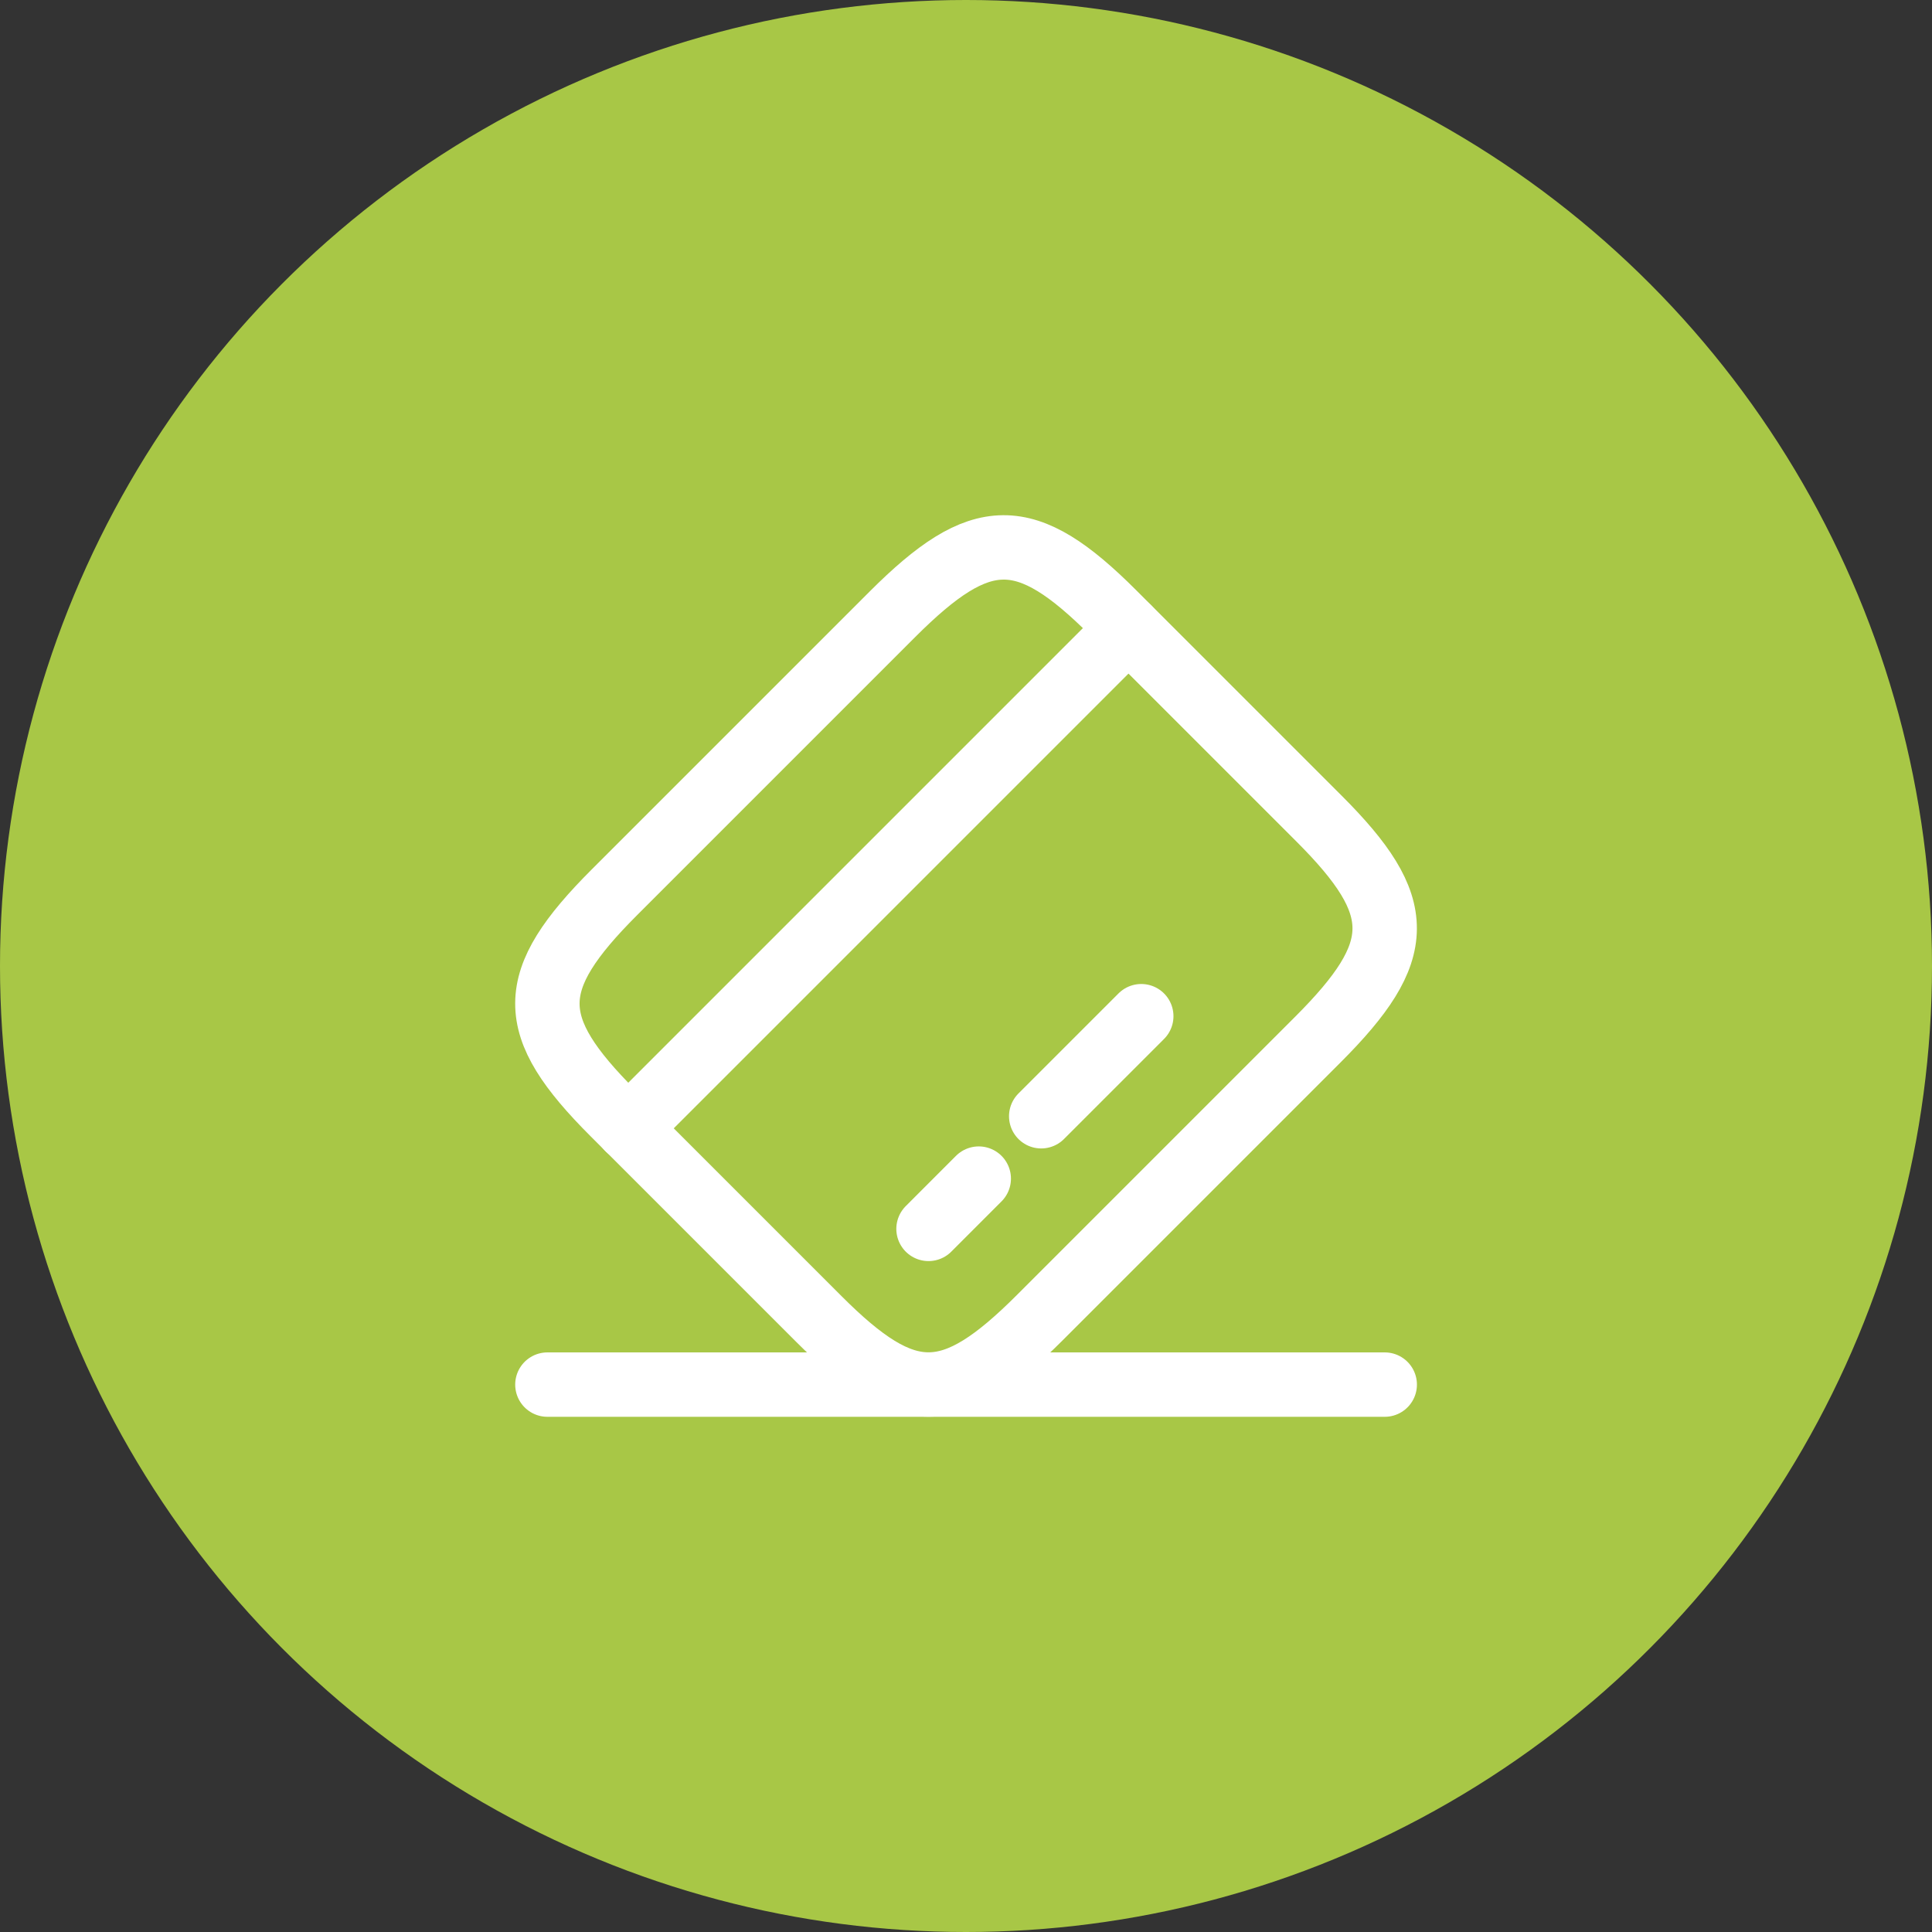
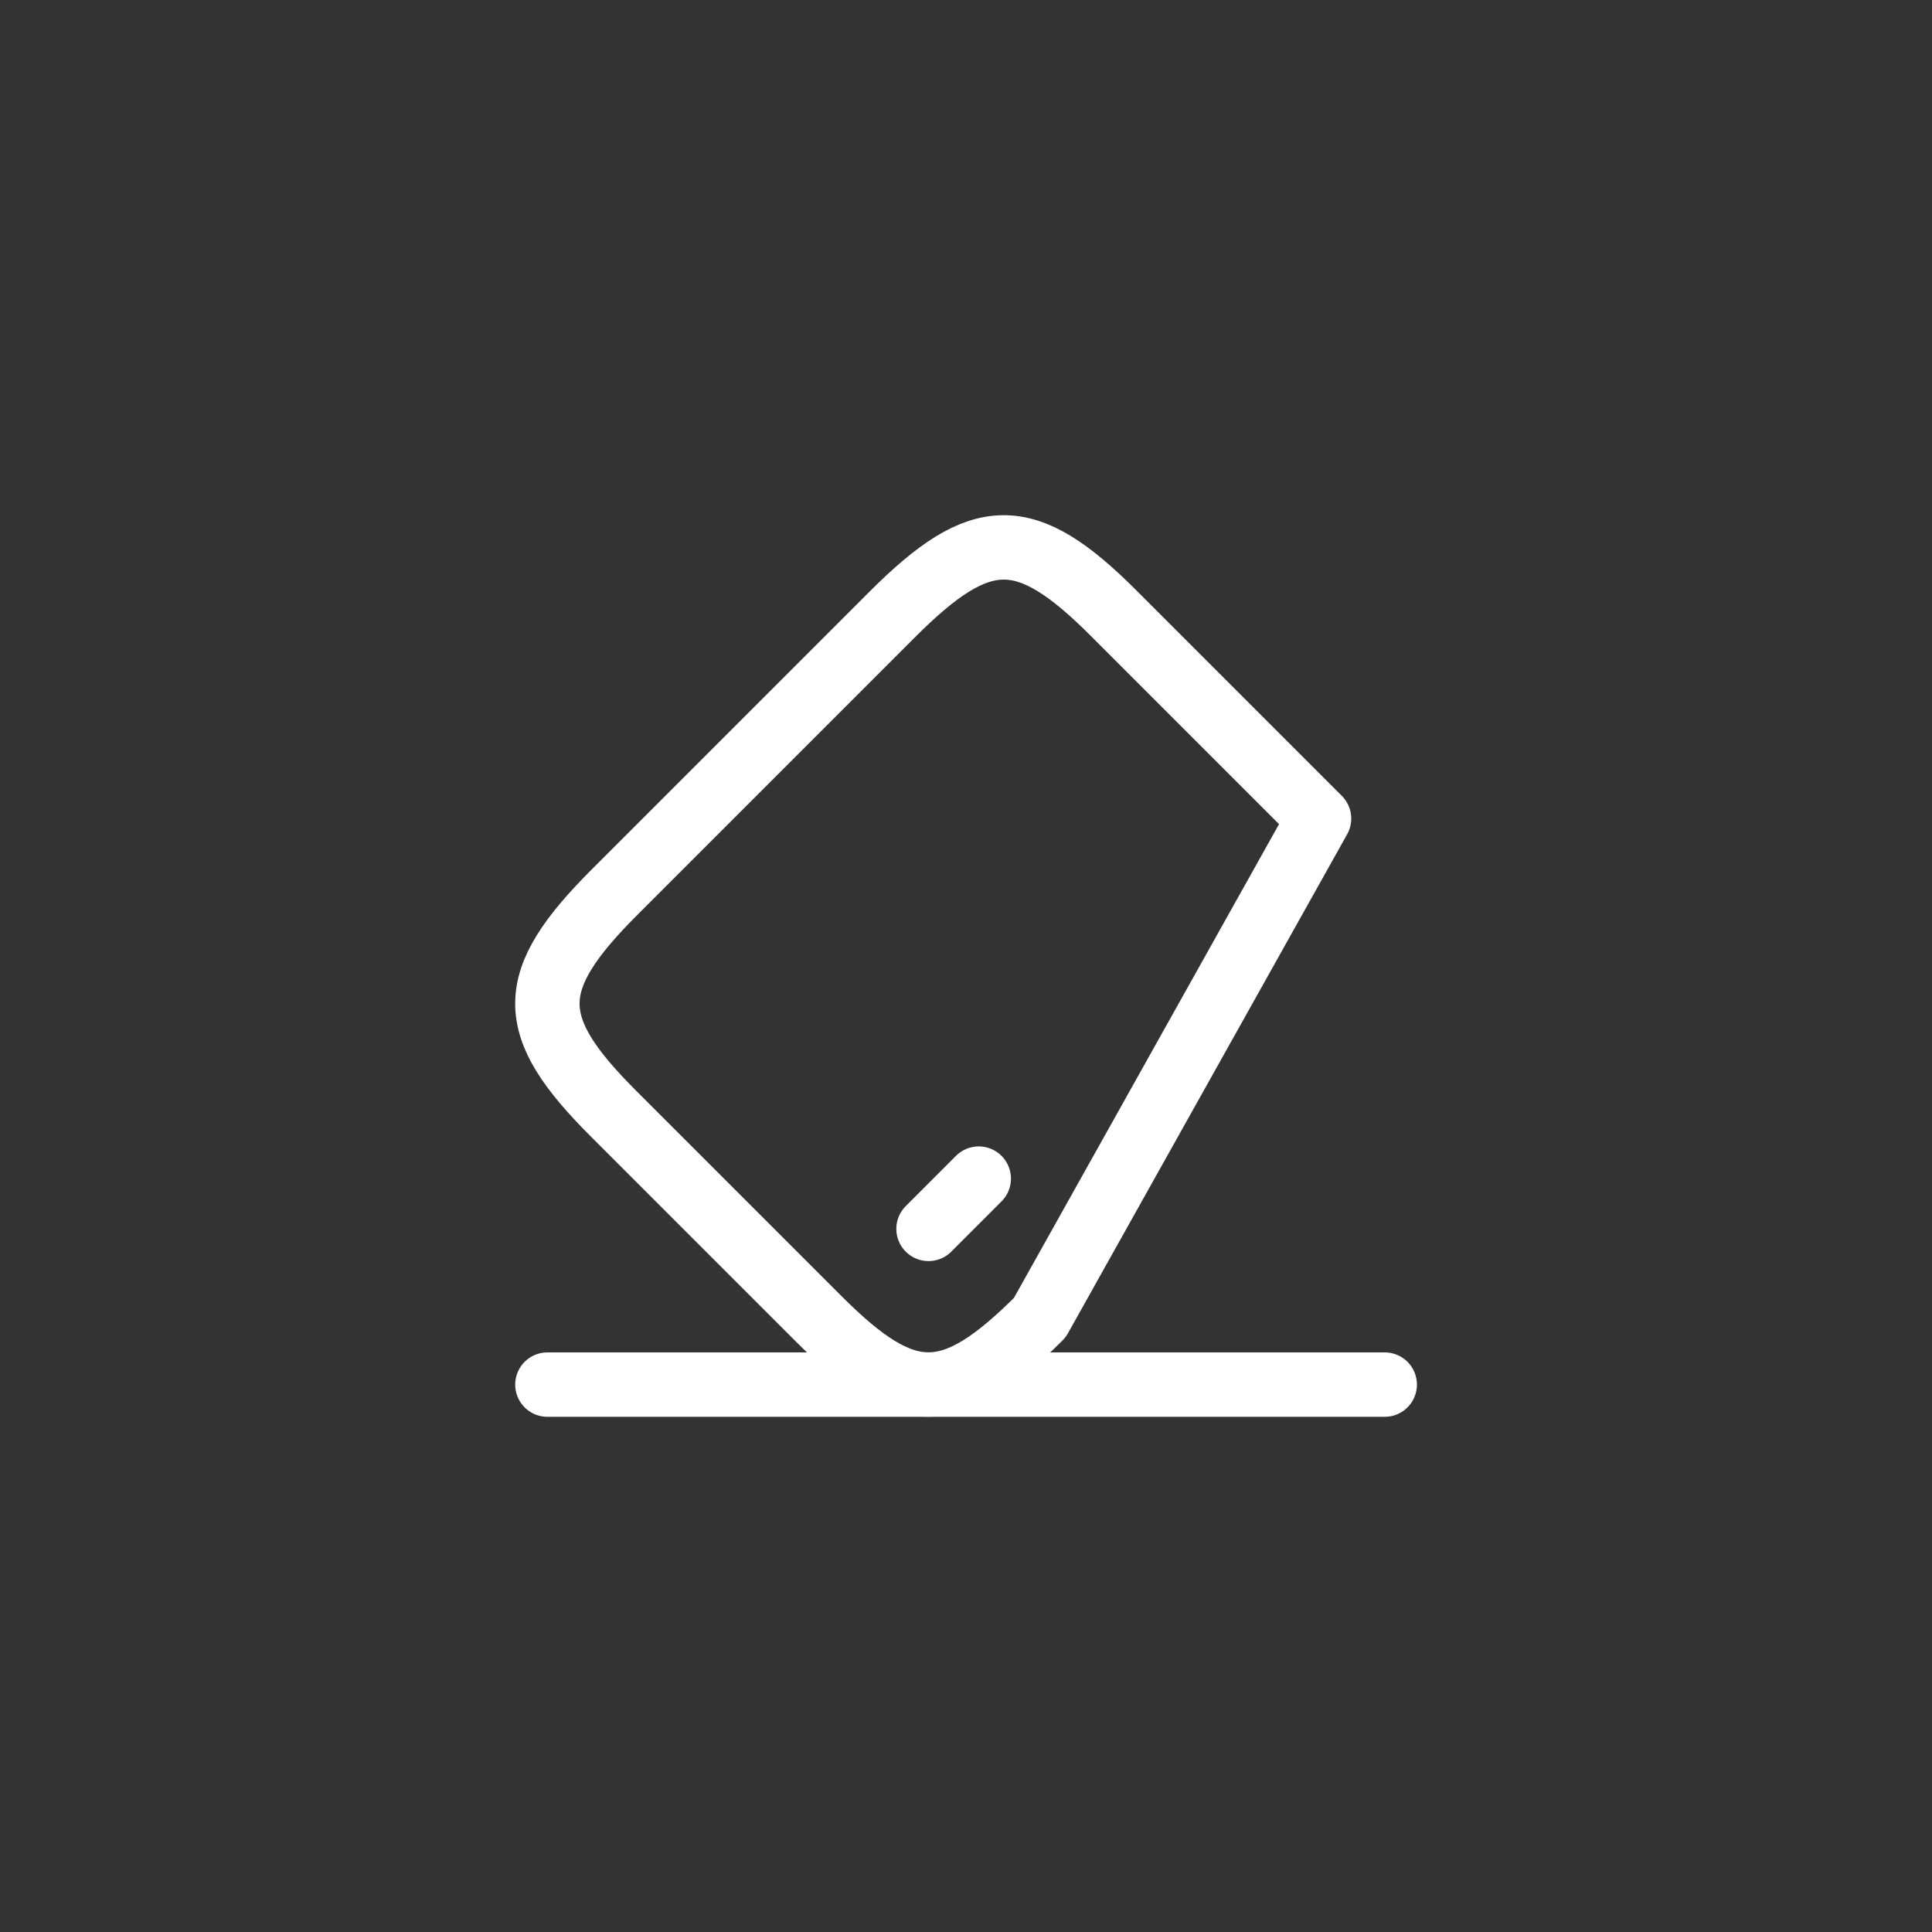
<svg xmlns="http://www.w3.org/2000/svg" width="60" height="60" viewBox="0 0 60 60" fill="none">
  <rect x="0" y="0" width="60" height="60" fill="#333333" stroke="none" />
-   <circle cx="30" cy="30" r="30" fill="#A8C746" />
-   <path d="M19.508 35.043L35.045 19.506" stroke="white" stroke-width="2" stroke-miterlimit="10" stroke-linecap="round" stroke-linejoin="round" />
  <path d="M28.836 38.164L30.396 36.603" stroke="white" stroke-width="2" stroke-miterlimit="10" stroke-linecap="round" stroke-linejoin="round" />
-   <path d="M32.336 34.666L35.443 31.559" stroke="white" stroke-width="2" stroke-miterlimit="10" stroke-linecap="round" stroke-linejoin="round" />
-   <path d="M19.082 27.71L27.715 19.077C30.472 16.321 31.85 16.308 34.58 19.038L40.964 25.422C43.695 28.152 43.682 29.531 40.925 32.287L32.292 40.92C29.536 43.677 28.157 43.69 25.427 40.959L19.043 34.575C16.312 31.845 16.312 30.48 19.082 27.71Z" stroke="white" stroke-width="2" stroke-linecap="round" stroke-linejoin="round" />
+   <path d="M19.082 27.71L27.715 19.077C30.472 16.321 31.85 16.308 34.58 19.038L40.964 25.422L32.292 40.92C29.536 43.677 28.157 43.69 25.427 40.959L19.043 34.575C16.312 31.845 16.312 30.48 19.082 27.71Z" stroke="white" stroke-width="2" stroke-linecap="round" stroke-linejoin="round" />
  <path d="M17 43H43.004" stroke="white" stroke-width="2" stroke-linecap="round" stroke-linejoin="round" />
</svg>